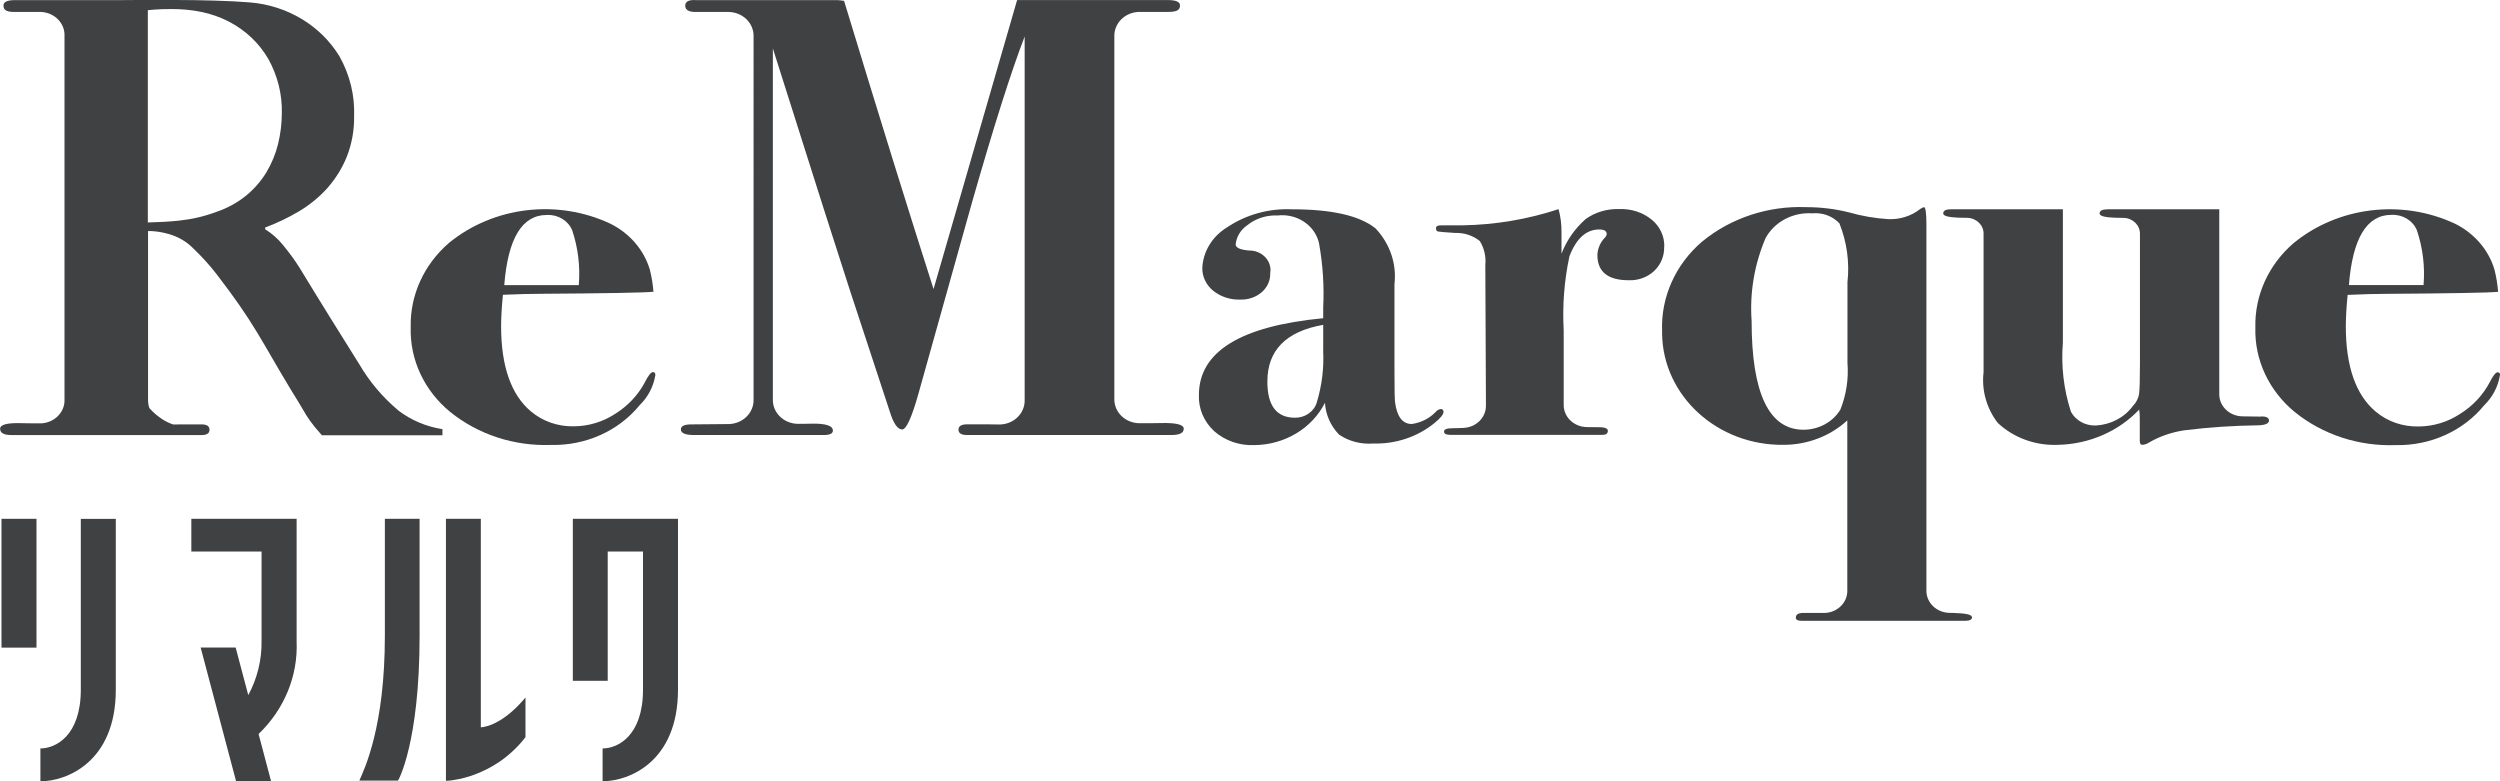
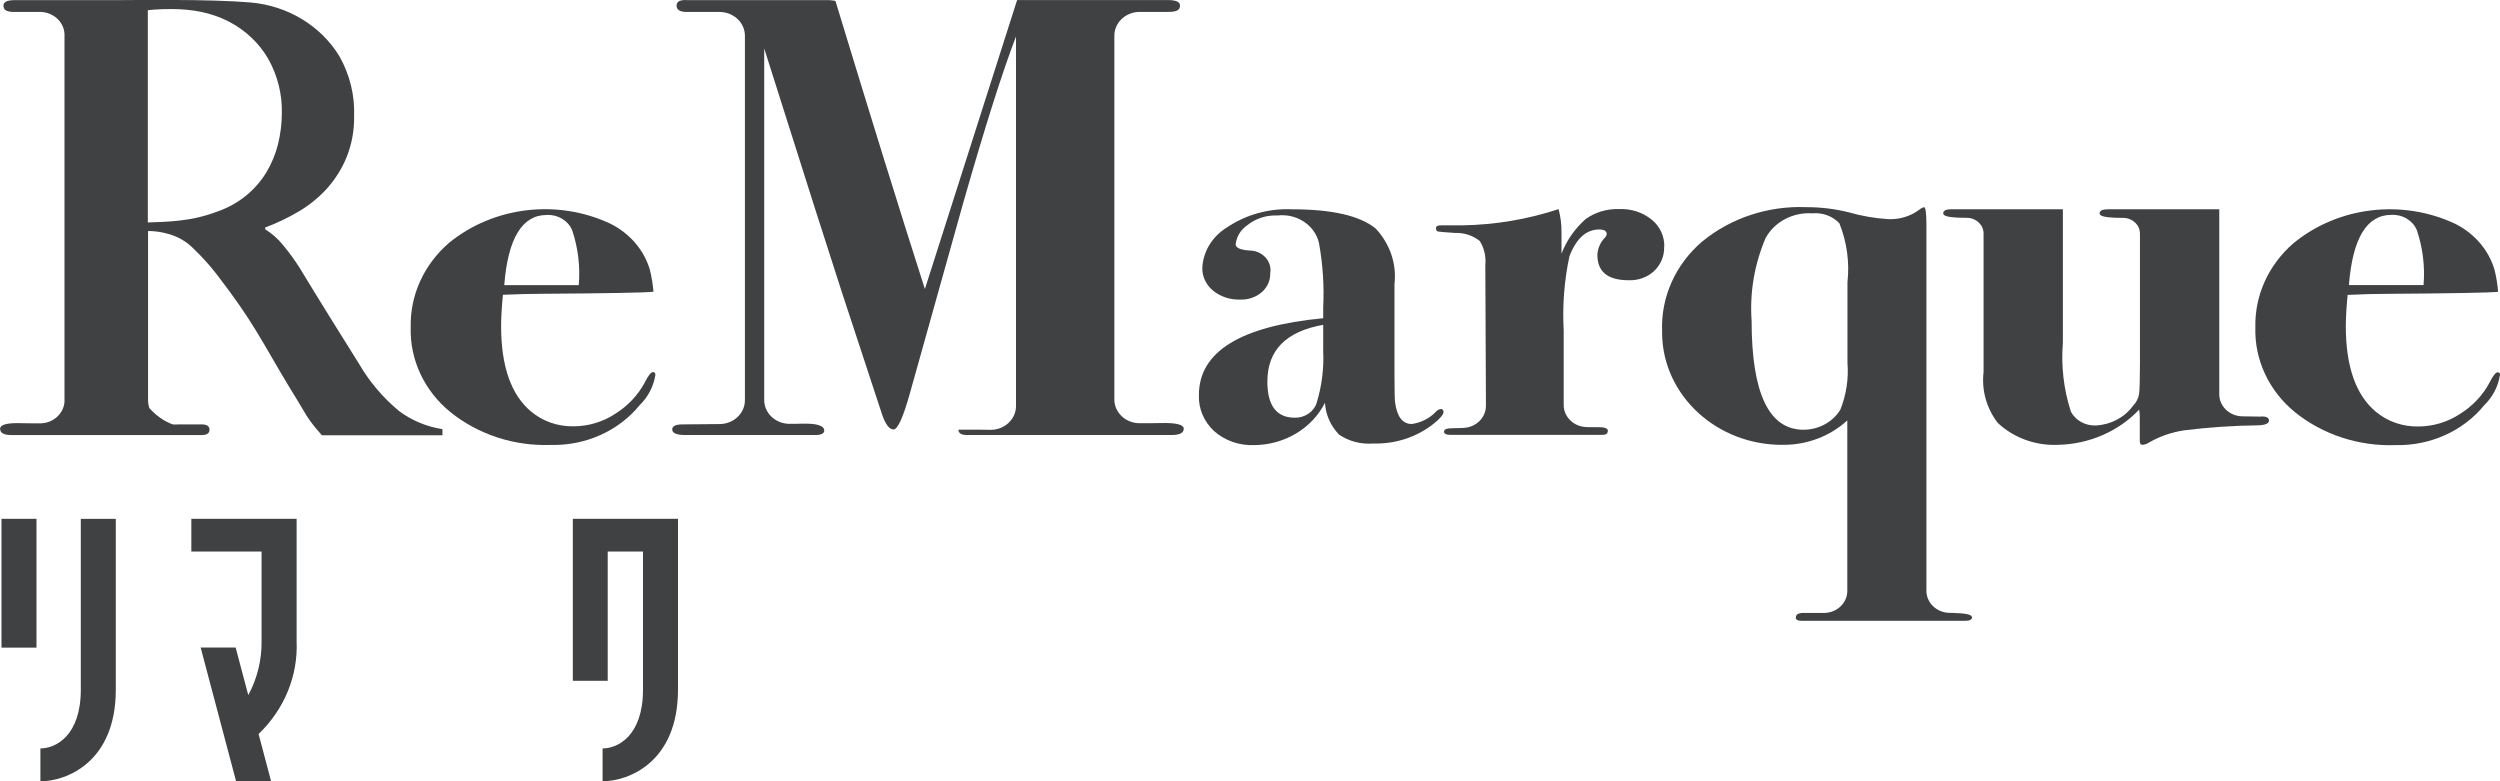
<svg xmlns="http://www.w3.org/2000/svg" id="_レイヤー_1" data-name="レイヤー 1" viewBox="0 0 453.54 141.73">
  <defs>
    <style>
      .cls-1 {
        fill: #404142;
        stroke-width: 0px;
      }
    </style>
  </defs>
  <g>
    <path class="cls-1" d="M410.26,75.58c-1.12,0-2.38-.02-3.55-.05-2.31-.09-4.13-1.88-4.1-4.05v-33.51h-20.22c-1.01,0-1.49.25-1.49.76,0,.45.92.7,2.75.77.53,0,1.07.02,1.59.03,1.67.03,3,1.32,2.98,2.88v23.69c0,2.87-.06,4.67-.16,5.4-.14.8-.53,1.55-1.12,2.15-1.52,2.08-3.98,3.38-6.67,3.54-1.92.09-3.71-.89-4.57-2.49-1.32-4.07-1.81-8.33-1.46-12.57v-24.17h-20.22c-1.01,0-1.49.25-1.49.76,0,.45.92.7,2.75.77.53,0,1.07.02,1.59.03,1.67.03,3,1.32,2.98,2.88v25.13c-.38,3.25.53,6.52,2.56,9.18,2.91,2.74,6.92,4.19,11.04,3.99,5.61-.14,10.91-2.46,14.63-6.39.08.5.11,1.02.11,1.53v4.1c0,.51.14.76.43.76.43-.02.84-.15,1.18-.38,1.97-1.15,4.16-1.91,6.45-2.25,4.49-.56,9.02-.86,13.55-.91,1.22-.06,1.83-.35,1.83-.86s-.47-.76-1.4-.76" />
    <path class="cls-1" d="M301.9,44.77c.06,1.63-.58,3.2-1.79,4.37-1.22,1.15-2.9,1.77-4.63,1.7-3.8,0-5.69-1.53-5.69-4.6.05-1.17.53-2.28,1.37-3.14.18-.17.29-.4.32-.64,0-.55-.45-.83-1.35-.83-2.36,0-4.16,1.62-5.41,4.86-.95,4.44-1.29,8.97-1.04,13.49v13.45c-.03,2.19,1.82,3.99,4.15,4.05,1.12,0,2.15.03,2.7.03.77.06,1.16.28,1.16.64,0,.49-.32.74-.95.74h-27.61c-.77,0-1.16-.2-1.16-.6s.49-.6,1.49-.6c.69,0,1.39-.04,2.07-.06,2.29-.12,4.06-1.9,4.04-4.05v-.75l-.11-24.78c.15-1.5-.2-3.01-1-4.32-1.24-1-2.83-1.53-4.47-1.47-1.82-.12-2.86-.2-3.11-.26-.25-.06-.37-.26-.37-.6s.28-.52.84-.52h3.9c5.97-.09,11.87-1.08,17.5-2.94.37,1.38.55,2.81.53,4.23v3.86c.91-2.39,2.41-4.54,4.37-6.28,1.76-1.27,3.95-1.91,6.16-1.82,2.14-.08,4.24.61,5.85,1.93,1.49,1.23,2.32,3.02,2.27,4.89" />
    <path class="cls-1" d="M357.76,111.96c0,.44-.4.66-1.2.66h-29.79c-.65,0-.98-.19-.98-.57,0-.51.37-.79,1.08-.85h4.06c2.35-.03,4.23-1.84,4.2-4.05v-30.88c-3.08,2.83-7.21,4.42-11.53,4.43-12.02.16-21.9-8.86-22.07-20.13,0-.18,0-.36,0-.53-.23-6.15,2.43-12.09,7.28-16.23,5.22-4.28,11.99-6.51,18.92-6.23,2.61,0,5.2.32,7.72.95,2.3.66,4.67,1.07,7.07,1.22,2.14.11,4.24-.56,5.87-1.86.2-.14.42-.24.65-.31.29,0,.43,1.01.44,3.03v66.52c-.03,2.19,1.82,3.99,4.15,4.05l.85.02c2.17.06,3.26.31,3.26.76M335.16,57.35v-6.15c.4-3.62-.1-7.27-1.46-10.68-1.23-1.32-3.06-1.99-4.91-1.82-3.53-.23-6.86,1.53-8.48,4.48-2.03,4.76-2.9,9.89-2.54,15.01,0,13.18,3.15,19.78,9.44,19.77,2.75-.01,5.29-1.4,6.66-3.64,1.08-2.71,1.52-5.61,1.29-8.49v-8.48Z" />
    <path class="cls-1" d="M261.89,74.66c0,.51-.56,1.21-1.67,2.1-3.06,2.49-7.01,3.82-11.07,3.7-2.21.18-4.42-.39-6.22-1.61-1.54-1.59-2.44-3.63-2.56-5.78-2.35,4.66-7.34,7.64-12.84,7.68-2.68.11-5.3-.8-7.26-2.53-1.86-1.72-2.87-4.1-2.77-6.55,0-7.86,7.52-12.51,22.55-13.94v-1.97c.19-3.85-.06-7.72-.74-11.52l-.11-.47c-.89-3.07-4.05-5.06-7.41-4.68-2.02-.09-4,.54-5.53,1.78-1.19.82-1.95,2.08-2.09,3.46,0,.62.84,1,2.51,1.12,2.1,0,3.81,1.6,3.81,3.57,0,.18-.02.37-.05.55.04,1.29-.51,2.53-1.51,3.42-1.06.92-2.47,1.41-3.92,1.36-1.82.07-3.59-.52-4.96-1.64-1.27-1.05-1.98-2.58-1.93-4.16.16-2.97,1.83-5.68,4.48-7.3,3.43-2.31,7.58-3.47,11.8-3.28,7.24,0,12.28,1.16,15.14,3.46,2.62,2.77,3.87,6.45,3.44,10.12v16.01c0,3.12.04,4.93.11,5.43.35,2.62,1.36,3.93,3.03,3.93,1.7-.24,3.25-1.03,4.39-2.24.21-.24.51-.41.83-.47.25-.04.49.13.52.36,0,.04,0,.08,0,.12M240.05,63.54v-4.61c-6.75,1.19-10.13,4.62-10.13,10.3,0,4.37,1.67,6.55,5.01,6.55,1.84.02,3.48-1.12,3.96-2.79.93-3.07,1.32-6.26,1.15-9.45" />
    <path class="cls-1" d="M453.52,68.11c-.33,2.04-1.33,3.94-2.86,5.43-3.82,4.67-9.79,7.35-16.07,7.21-6.68.24-13.21-1.9-18.27-5.99-4.71-3.86-7.34-9.49-7.16-15.36-.14-5.8,2.38-11.37,6.94-15.3,8.1-6.63,19.67-8.02,29.29-3.51,3.5,1.74,6.09,4.75,7.15,8.33.33,1.32.55,2.67.66,4.02-1.69.17-8.48.29-20.37.37-1.83,0-4.15.06-6.93.19-.22,2.24-.33,4.13-.33,5.69,0,7.27,1.8,12.43,5.4,15.47,2.14,1.81,4.94,2.78,7.82,2.71,2.67-.02,5.26-.81,7.45-2.25,2.34-1.44,4.22-3.45,5.45-5.8.59-1.18,1.07-1.78,1.43-1.78.29,0,.44.19.44.56M439.67,51.71c.28-3.35-.13-6.73-1.21-9.94-.73-1.77-2.6-2.9-4.62-2.79-4.47,0-7.04,4.24-7.71,12.73h13.54Z" />
    <path class="cls-1" d="M118.88,68.1c-.33,2.05-1.33,3.94-2.86,5.43-3.82,4.67-9.8,7.34-16.08,7.19-6.68.24-13.21-1.9-18.27-5.99-4.71-3.86-7.34-9.49-7.16-15.36-.14-5.8,2.39-11.37,6.94-15.3,8.1-6.62,19.67-8,29.28-3.49,3.5,1.74,6.09,4.75,7.16,8.33.33,1.33.55,2.67.66,4.02-1.69.17-8.48.29-20.37.37-1.84,0-4.15.06-6.94.18-.22,2.24-.33,4.13-.33,5.68,0,7.27,1.8,12.43,5.4,15.47,2.14,1.81,4.94,2.78,7.82,2.71,2.67-.02,5.26-.81,7.45-2.25,2.33-1.44,4.21-3.45,5.45-5.81.59-1.18,1.07-1.77,1.43-1.78.29,0,.44.19.44.56M105,51.73c.28-3.35-.12-6.73-1.19-9.94-.73-1.77-2.6-2.9-4.62-2.79-4.47,0-7.04,4.24-7.71,12.73h13.52Z" />
-     <path class="cls-1" d="M214.75,77.78c0,.76-.74,1.14-2.23,1.14h-37.07c-1.05,0-1.57-.33-1.57-.97s.52-.97,1.57-.97h3.81c.72,0,1.43.02,2.1.03,2.54-.04,4.57-2,4.53-4.39V6.62c-2.43,6.3-5.61,16.32-9.54,30.06l-9.76,34.85c-1.2,4.25-2.18,6.38-2.92,6.38-.82,0-1.57-1.06-2.23-3.19-.23-.68-2.62-7.97-7.19-21.86-1.72-5.24-6.4-19.93-14.04-44.07v63.67c-.06,2.39,1.95,4.37,4.49,4.43h.01c.81,0,1.63,0,2.35-.03,2.69-.07,4.04.35,4.04,1.26,0,.53-.56.8-1.68.8h-23.54c-1.57,0-2.36-.35-2.36-1.02,0-.61.64-.91,1.91-.91,1.51,0,4.38-.03,6.84-.06,2.52-.09,4.5-2.06,4.44-4.43V6.6c.06-2.39-1.95-4.37-4.5-4.43h-6.11c-1.2,0-1.79-.43-1.79-1.13,0-.76.63-1.1,1.9-1.02h25.69c.41.02.82.07,1.23.14,6.38,20.99,11.79,38.42,16.23,52.28L184.52.01h27.31c1.49,0,2.24.32,2.24.97,0,.72-.37,1.18-2.11,1.18h-5.29c-2.55.05-4.57,2.03-4.51,4.42h0v65.8c-.05,2.38,1.96,4.35,4.5,4.4,1.41,0,2.86,0,3.92-.03,2.78-.07,4.17.27,4.17,1.03" />
+     <path class="cls-1" d="M214.75,77.78c0,.76-.74,1.14-2.23,1.14h-37.07c-1.05,0-1.57-.33-1.57-.97h3.81c.72,0,1.43.02,2.1.03,2.54-.04,4.57-2,4.53-4.39V6.62c-2.43,6.3-5.61,16.32-9.54,30.06l-9.76,34.85c-1.2,4.25-2.18,6.38-2.92,6.38-.82,0-1.57-1.06-2.23-3.19-.23-.68-2.62-7.97-7.19-21.86-1.72-5.24-6.4-19.93-14.04-44.07v63.67c-.06,2.39,1.95,4.37,4.49,4.43h.01c.81,0,1.63,0,2.35-.03,2.69-.07,4.04.35,4.04,1.26,0,.53-.56.8-1.68.8h-23.54c-1.57,0-2.36-.35-2.36-1.02,0-.61.64-.91,1.91-.91,1.51,0,4.38-.03,6.84-.06,2.52-.09,4.5-2.06,4.44-4.43V6.6c.06-2.39-1.95-4.37-4.5-4.43h-6.11c-1.2,0-1.79-.43-1.79-1.13,0-.76.63-1.1,1.9-1.02h25.69c.41.02.82.07,1.23.14,6.38,20.99,11.79,38.42,16.23,52.28L184.52.01h27.31c1.49,0,2.24.32,2.24.97,0,.72-.37,1.18-2.11,1.18h-5.29c-2.55.05-4.57,2.03-4.51,4.42h0v65.8c-.05,2.38,1.96,4.35,4.5,4.4,1.41,0,2.86,0,3.92-.03,2.78-.07,4.17.27,4.17,1.03" />
    <path class="cls-1" d="M72.23,74.43c-2.83-2.38-5.2-5.19-7.03-8.32-1.56-2.48-3.34-5.33-5.33-8.54-1.99-3.21-3.83-6.2-5.51-8.97-.91-1.45-1.93-2.83-3.03-4.16-.89-1.11-1.98-2.07-3.22-2.84v-.33c2.15-.8,4.21-1.79,6.16-2.95,1.93-1.15,3.66-2.57,5.13-4.21,1.5-1.7,2.69-3.63,3.52-5.69.91-2.33,1.36-4.8,1.32-7.28.15-3.78-.76-7.54-2.64-10.89C58.23,4.67,52.16,1,45.37.44c-3.39-.29-9.13-.44-13.49-.44h-6.84c-.96,0-1.93,0-2.89.02H2.71C1.32.02.63.35.63.99c0,.72.37,1.18,1.97,1.18h4.92c2.45.15,4.32,2.13,4.18,4.43v65.79c.14,2.29-1.73,4.26-4.17,4.41-1.31,0-2.66,0-3.64-.03-2.59-.08-3.87.26-3.87,1.02s.7,1.14,2.09,1.14h34.44c.97,0,1.46-.32,1.46-.97s-.49-.97-1.46-.97h-3.55c-.54,0-1.07.02-1.58.02-.66-.22-1.28-.52-1.86-.88-.92-.58-1.75-1.29-2.46-2.09-.16-.47-.24-.96-.24-1.45v-30.67h.56c.96.05,1.91.19,2.83.44,1.86.45,3.54,1.4,4.84,2.73,1.54,1.47,2.96,3.04,4.25,4.71,1.57,2.04,2.92,3.89,4.06,5.52,1.14,1.64,2.2,3.27,3.18,4.89.97,1.61,1.94,3.24,2.88,4.89.95,1.65,2.04,3.49,3.27,5.53,1.04,1.68,1.81,2.94,2.29,3.78.37.66.78,1.3,1.22,1.92.33.44.62.82.88,1.15.26.33.69.82,1.27,1.48h21.88v-1.1c-2.94-.46-5.7-1.63-8.01-3.39M44.68,35.46c-1.58,1.29-3.4,2.29-5.37,2.96-2.15.81-4.4,1.34-6.7,1.59-1.81.2-3.76.3-5.79.35V1.85c.31-.03.65-.07,1.05-.1.84-.07,1.95-.11,3.32-.11,1.83,0,3.65.17,5.43.54,1.72.36,3.38.95,4.93,1.75,3.02,1.58,5.5,3.93,7.14,6.79,1.67,3.01,2.51,6.35,2.44,9.74,0,1.92-.23,3.83-.69,5.69-.44,1.78-1.15,3.49-2.1,5.09-.96,1.59-2.2,3.01-3.66,4.22" />
  </g>
  <g>
    <path class="cls-1" d="M34.7,100.06h12.75v16.28c.05,3.39-.78,6.75-2.41,9.77l-2.29-8.64h-6.35l6.43,24.26h6.35l-2.27-8.57c4.67-4.48,7.17-10.56,6.9-16.81v-22.23h-19.1v5.94Z" />
    <rect class="cls-1" x=".27" y="94.12" width="6.35" height="23.37" />
    <path class="cls-1" d="M14.66,125.11c0,8.42-4.61,10.67-7.33,10.67v5.96c4.73,0,13.68-3.48,13.68-16.62v-30.99h-6.35v30.99Z" />
    <path class="cls-1" d="M103.92,94.12v29.39h6.33v-23.45h6.4v25.05c0,8.42-4.61,10.67-7.33,10.67v5.95c4.73,0,13.68-3.47,13.68-16.62v-30.99h-19.09Z" />
-     <path class="cls-1" d="M69.82,115.38c0,16.45-3.68,24.08-4.63,26.23h7.01c.06,0,3.92-6.9,3.92-26.23v-21.26h-6.3v21.26Z" />
-     <path class="cls-1" d="M87.23,131.96v-37.84h-6.33v47.53c.51-.01,1.02-.06,1.52-.16,1.25-.2,2.47-.52,3.65-.96,1.63-.6,3.17-1.4,4.59-2.37,1.79-1.24,3.37-2.73,4.67-4.43v-7.19c-4.54,5.44-8.09,5.4-8.09,5.4" />
  </g>
</svg>